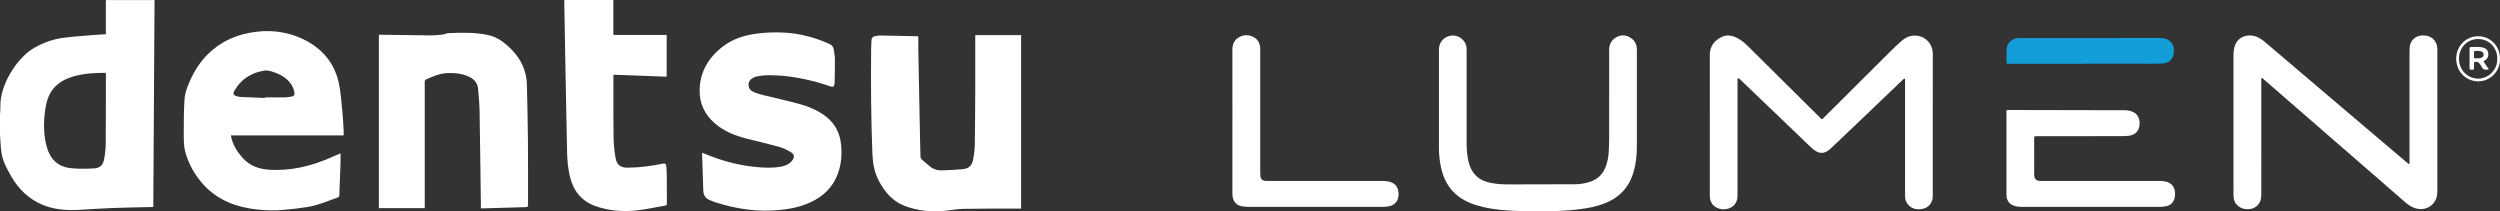
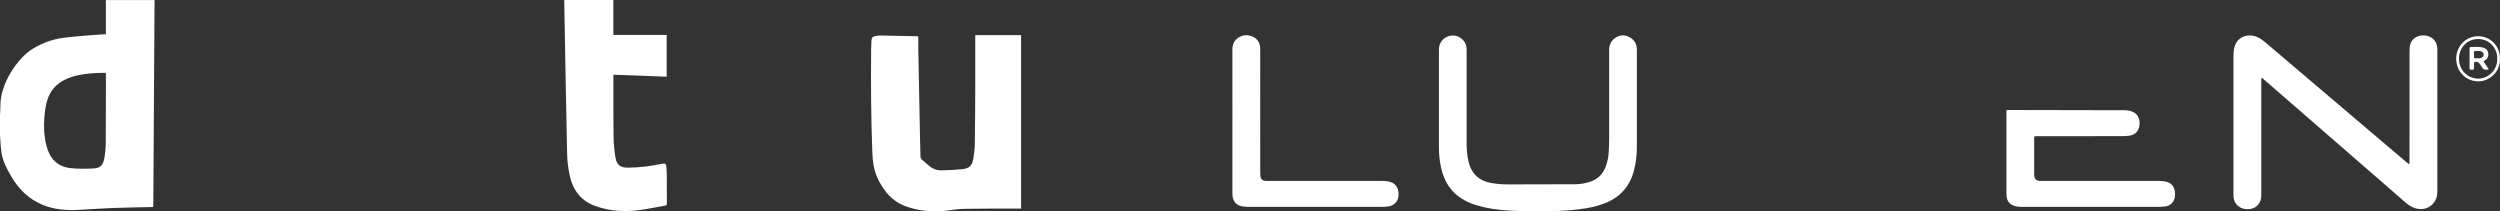
<svg xmlns="http://www.w3.org/2000/svg" width="142" height="12" viewBox="0 0 142 12" fill="none">
  <rect x="0" y="0" width="142" height="12" fill="#333333" stroke="none" />
  <g clip-path="url(#clip0_4700_4)">
-     <path d="M103.476 6.774C103.544 6.752 103.58 6.696 103.624 6.652C104.892 5.391 106.157 4.129 107.426 2.869C107.611 2.685 107.803 2.508 107.998 2.335C108.145 2.204 108.31 2.097 108.507 2.051C109.175 1.893 109.782 2.373 109.782 3.062C109.782 4.439 109.782 5.816 109.781 7.193C109.781 8.506 109.782 9.819 109.781 11.132C109.78 11.503 109.563 11.792 109.207 11.861C108.895 11.923 108.598 11.879 108.375 11.616C108.259 11.48 108.206 11.321 108.207 11.141C108.21 10.752 108.208 10.363 108.208 9.974C108.208 8.209 108.208 6.443 108.208 4.677V4.472C108.112 4.461 108.081 4.528 108.039 4.568C107.307 5.266 106.578 5.967 105.847 6.665C105.249 7.236 104.648 7.805 104.049 8.374C103.975 8.444 103.9 8.512 103.815 8.569C103.591 8.718 103.365 8.721 103.137 8.581C102.984 8.487 102.856 8.363 102.728 8.24C102.186 7.72 101.645 7.2 101.103 6.68C100.364 5.972 99.624 5.264 98.884 4.556C98.875 4.547 98.866 4.538 98.856 4.53C98.814 4.497 98.783 4.425 98.717 4.458C98.662 4.486 98.692 4.551 98.692 4.598C98.69 6.16 98.691 7.721 98.691 9.283C98.691 9.902 98.692 10.52 98.69 11.138C98.688 11.501 98.476 11.775 98.129 11.858C97.941 11.903 97.749 11.9 97.568 11.822C97.294 11.705 97.14 11.494 97.118 11.192C97.116 11.166 97.118 11.141 97.118 11.115C97.118 8.451 97.118 5.786 97.117 3.122C97.117 2.766 97.257 2.471 97.533 2.259C97.936 1.949 98.272 1.947 98.701 2.172C98.933 2.294 99.129 2.468 99.314 2.652C100.204 3.535 101.094 4.418 101.984 5.3C102.454 5.766 102.924 6.232 103.393 6.698C103.42 6.724 103.449 6.749 103.475 6.773L103.476 6.774Z" fill="white" />
    <path d="M136.84 9.332C136.873 9.241 136.86 9.171 136.86 9.102C136.861 7.037 136.861 4.973 136.861 2.908C136.861 2.831 136.862 2.755 136.87 2.679C136.91 2.287 137.204 2.022 137.596 2.012C137.791 2.007 137.974 2.038 138.134 2.158C138.324 2.3 138.421 2.492 138.44 2.727C138.443 2.765 138.441 2.803 138.441 2.842C138.441 5.505 138.441 8.169 138.441 10.833C138.441 10.974 138.433 11.113 138.386 11.247C138.195 11.789 137.608 12.024 137.058 11.778C136.889 11.702 136.74 11.594 136.6 11.473C135.775 10.756 134.95 10.038 134.124 9.321C132.454 7.87 130.783 6.419 129.113 4.969C128.903 4.786 128.692 4.604 128.47 4.413C128.425 4.485 128.442 4.555 128.442 4.619C128.441 6.735 128.442 8.851 128.441 10.967C128.441 11.056 128.44 11.145 128.43 11.234C128.39 11.592 128.099 11.863 127.742 11.878C127.588 11.884 127.438 11.877 127.296 11.807C127.012 11.667 126.869 11.436 126.862 11.122C126.857 10.842 126.861 10.561 126.861 10.281C126.861 7.917 126.861 5.552 126.861 3.188C126.861 3.06 126.868 2.934 126.888 2.807C127.004 2.074 127.665 1.897 128.155 2.081C128.355 2.156 128.523 2.28 128.683 2.416C130.272 3.765 131.86 5.116 133.449 6.466C134.535 7.387 135.621 8.308 136.707 9.228C136.745 9.26 136.785 9.289 136.84 9.332H136.84Z" fill="white" />
    <path d="M81.731 5.747C81.731 4.773 81.73 3.798 81.731 2.822C81.732 2.43 81.957 2.141 82.33 2.041C82.785 1.919 83.264 2.257 83.301 2.727C83.306 2.79 83.304 2.855 83.304 2.918C83.304 4.652 83.304 6.386 83.304 8.12C83.304 8.477 83.331 8.832 83.413 9.181C83.575 9.868 84.006 10.267 84.696 10.393C85.022 10.452 85.351 10.474 85.681 10.474C86.951 10.472 88.221 10.473 89.491 10.465C89.776 10.463 90.057 10.41 90.331 10.319C90.749 10.179 91.031 9.901 91.193 9.493C91.303 9.218 91.356 8.931 91.375 8.638C91.393 8.359 91.4 8.078 91.401 7.798C91.403 6.147 91.404 4.496 91.4 2.845C91.4 2.539 91.512 2.298 91.77 2.137C92.027 1.977 92.298 1.965 92.564 2.115C92.828 2.264 92.972 2.495 92.974 2.801C92.977 3.61 92.975 4.42 92.975 5.229C92.975 6.268 92.977 7.307 92.974 8.346C92.973 8.813 92.922 9.273 92.798 9.725C92.547 10.643 91.965 11.247 91.084 11.574C90.643 11.738 90.185 11.826 89.719 11.884C88.593 12.025 87.463 12.009 86.333 11.985C85.643 11.969 84.952 11.92 84.275 11.767C83.758 11.65 83.265 11.476 82.836 11.152C82.287 10.737 81.993 10.165 81.849 9.505C81.767 9.13 81.731 8.75 81.731 8.367C81.732 7.494 81.731 6.621 81.731 5.748H81.731L81.731 5.747Z" fill="white" />
    <path d="M118.751 11.751C117.462 11.751 116.172 11.751 114.883 11.751C114.724 11.751 114.566 11.741 114.414 11.692C114.144 11.606 113.994 11.418 113.973 11.134C113.967 11.058 113.967 10.981 113.967 10.905C113.967 9.42 113.967 7.935 113.967 6.449C113.967 6.43 113.967 6.411 113.967 6.392C113.965 6.258 113.943 6.248 114.112 6.248C116.29 6.253 118.469 6.257 120.647 6.261C120.833 6.261 121.013 6.286 121.181 6.371C121.336 6.45 121.438 6.573 121.491 6.74C121.54 6.896 121.541 7.056 121.506 7.212C121.442 7.493 121.229 7.674 120.925 7.71C120.787 7.726 120.646 7.734 120.507 7.734C118.945 7.735 117.382 7.735 115.82 7.735C115.782 7.735 115.744 7.734 115.705 7.735C115.543 7.736 115.541 7.736 115.541 7.9C115.541 8.557 115.541 9.213 115.542 9.87C115.542 9.927 115.542 9.985 115.554 10.041C115.585 10.183 115.672 10.26 115.817 10.274C115.886 10.281 115.957 10.278 116.027 10.278C118.218 10.278 120.409 10.279 122.6 10.278C122.74 10.278 122.879 10.281 123.016 10.315C123.295 10.382 123.475 10.548 123.529 10.838C123.551 10.958 123.552 11.08 123.53 11.199C123.475 11.495 123.278 11.684 122.979 11.725C122.854 11.743 122.726 11.75 122.6 11.75C121.317 11.752 120.034 11.751 118.751 11.751L118.751 11.751Z" fill="white" />
    <path d="M70.001 6.889C70.001 5.531 70.001 4.174 70 2.816C70 2.528 70.099 2.289 70.345 2.134C70.612 1.966 70.902 1.959 71.181 2.095C71.465 2.235 71.582 2.486 71.581 2.8C71.579 3.89 71.58 4.98 71.58 6.07C71.58 7.293 71.58 8.517 71.581 9.741C71.581 9.824 71.582 9.907 71.59 9.989C71.61 10.182 71.703 10.267 71.901 10.276C71.964 10.279 72.028 10.278 72.091 10.278C74.225 10.278 76.359 10.278 78.493 10.278C78.62 10.278 78.745 10.284 78.871 10.31C79.191 10.378 79.378 10.559 79.428 10.879C79.497 11.318 79.288 11.686 78.789 11.732C78.682 11.742 78.575 11.751 78.467 11.751C75.971 11.75 73.475 11.75 70.979 11.751C70.851 11.751 70.725 11.743 70.599 11.727C70.241 11.681 70.031 11.458 70.004 11.095C69.999 11.026 70 10.955 70 10.885C70 9.553 70 8.221 70 6.889L70.001 6.889Z" fill="white" />
-     <path d="M118.414 3.624C116.992 3.624 115.57 3.624 114.148 3.624C113.972 3.624 113.971 3.622 113.97 3.447C113.969 3.255 113.968 3.064 113.97 2.873C113.976 2.466 114.234 2.192 114.64 2.162C114.685 2.159 114.729 2.161 114.774 2.161C117.415 2.161 120.056 2.161 122.697 2.16C122.934 2.16 123.152 2.212 123.313 2.402C123.52 2.648 123.52 2.935 123.416 3.213C123.304 3.516 123.03 3.601 122.737 3.611C122.376 3.624 122.014 3.618 121.652 3.618C120.573 3.619 119.493 3.618 118.414 3.618V3.624H118.414Z" fill="#139DD9" />
    <path d="M141.998 3.351C142.016 4.063 141.419 4.637 140.738 4.62C140.044 4.603 139.516 4.051 139.512 3.33C139.508 2.705 139.981 2.063 140.758 2.059C141.464 2.055 142.023 2.645 141.998 3.351ZM141.841 3.345C141.872 2.819 141.464 2.214 140.752 2.217C140.089 2.22 139.666 2.761 139.669 3.336C139.672 3.965 140.14 4.45 140.743 4.465C141.294 4.478 141.862 4.008 141.841 3.345H141.841Z" fill="white" />
    <path d="M141.06 3.486C141.163 3.639 141.261 3.784 141.365 3.937C141.173 3.994 141.04 3.964 140.958 3.789C140.928 3.726 140.882 3.672 140.842 3.615C140.776 3.522 140.686 3.491 140.581 3.516C140.532 3.528 140.525 3.562 140.525 3.601C140.523 3.69 140.522 3.779 140.524 3.868C140.526 3.982 140.444 3.956 140.378 3.959C140.315 3.963 140.269 3.957 140.27 3.871C140.273 3.502 140.272 3.133 140.271 2.764C140.271 2.704 140.289 2.667 140.357 2.669C140.559 2.677 140.763 2.648 140.964 2.686C141.187 2.728 141.305 2.832 141.332 3.015C141.36 3.213 141.28 3.361 141.103 3.456C141.092 3.461 141.082 3.47 141.06 3.486L141.06 3.486ZM140.524 3.129C140.528 3.349 140.49 3.305 140.74 3.31C140.797 3.311 140.853 3.313 140.909 3.295C141.021 3.257 141.076 3.191 141.071 3.092C141.066 2.997 141.015 2.936 140.908 2.91C140.802 2.884 140.694 2.898 140.587 2.897C140.539 2.897 140.524 2.93 140.524 2.973C140.524 3.011 140.524 3.049 140.524 3.128V3.129Z" fill="white" />
  </g>
  <g clip-path="url(#clip1_4700_4)">
    <path d="M0 6.519C0.008 6.367 0.026 6.215 0.022 6.063C-0.014 4.752 1.024 3.258 1.907 2.74C2.422 2.438 2.973 2.234 3.562 2.153C4.131 2.075 4.706 2.041 5.279 1.99C5.52 1.97 5.762 1.958 6.013 1.942V0.002H8.778C8.754 3.914 8.73 7.828 8.707 11.754C8.647 11.757 8.603 11.76 8.558 11.761C7.842 11.778 7.125 11.787 6.409 11.814C5.78 11.838 5.152 11.882 4.524 11.918C3.81 11.957 3.108 11.915 2.437 11.642C1.64 11.317 1.063 10.751 0.642 10.025C0.398 9.604 0.164 9.174 0.085 8.687C0.049 8.471 0.041 8.249 0.023 8.03C0.013 7.893 0.008 7.755 0 7.618C0 7.252 0 6.885 0 6.519ZM6.01 4.149C5.995 4.142 5.989 4.137 5.982 4.137C5.36 4.137 4.74 4.172 4.14 4.349C3.414 4.562 2.885 4.994 2.674 5.729C2.588 6.031 2.544 6.35 2.519 6.664C2.474 7.209 2.505 7.753 2.641 8.286C2.82 8.989 3.244 9.461 3.995 9.548C4.425 9.598 4.865 9.587 5.298 9.568C5.677 9.552 5.848 9.396 5.917 9.031C5.97 8.746 6.002 8.454 6.005 8.165C6.016 6.861 6.013 5.557 6.015 4.254C6.015 4.218 6.012 4.181 6.01 4.149V4.149Z" fill="white" />
-     <path d="M19.342 8.719C19.342 8.907 19.347 9.09 19.341 9.272C19.322 9.885 19.299 10.497 19.273 11.109C19.272 11.143 19.239 11.194 19.209 11.205C18.649 11.407 18.101 11.652 17.508 11.749C17.053 11.824 16.594 11.877 16.135 11.918C15.632 11.963 15.127 11.955 14.624 11.902C13.452 11.777 12.399 11.394 11.583 10.515C11.085 9.979 10.73 9.357 10.532 8.655C10.421 8.263 10.439 7.855 10.438 7.452C10.438 6.862 10.442 6.271 10.477 5.683C10.493 5.423 10.562 5.158 10.656 4.914C10.921 4.22 11.287 3.584 11.828 3.056C12.477 2.421 13.261 2.039 14.151 1.867C15.232 1.658 16.282 1.764 17.271 2.251C18.358 2.786 19.044 3.648 19.269 4.83C19.369 5.359 19.402 5.902 19.455 6.44C19.487 6.775 19.5 7.111 19.52 7.446C19.524 7.524 19.52 7.601 19.52 7.691H13.113C13.201 8.198 13.455 8.602 13.787 8.972C14.185 9.416 14.694 9.6 15.275 9.638C16.543 9.722 17.73 9.425 18.873 8.912C19.021 8.846 19.171 8.782 19.32 8.718C19.326 8.716 19.334 8.718 19.342 8.719L19.342 8.719ZM15.049 5.565C15.049 5.554 15.049 5.544 15.049 5.533C15.432 5.533 15.815 5.537 16.197 5.531C16.321 5.529 16.446 5.508 16.567 5.482C16.698 5.455 16.748 5.396 16.725 5.267C16.701 5.134 16.663 4.996 16.596 4.88C16.384 4.516 16.054 4.285 15.66 4.138C15.451 4.061 15.242 3.977 15.011 4.011C14.694 4.058 14.397 4.162 14.12 4.323C13.768 4.527 13.509 4.821 13.307 5.164C13.219 5.315 13.264 5.412 13.432 5.462C13.518 5.487 13.609 5.506 13.698 5.51C14.148 5.531 14.598 5.547 15.049 5.565L15.049 5.565Z" fill="white" />
    <path d="M55.395 1.994H57.999V11.85C57.812 11.85 57.631 11.849 57.45 11.85C56.536 11.852 55.622 11.844 54.709 11.863C54.347 11.871 53.988 11.947 53.626 11.978C52.854 12.044 52.097 11.972 51.372 11.689C50.694 11.424 50.263 10.913 49.929 10.293C49.659 9.793 49.572 9.259 49.551 8.708C49.474 6.724 49.461 4.74 49.481 2.755C49.482 2.599 49.499 2.442 49.5 2.285C49.502 2.161 49.564 2.086 49.68 2.06C49.786 2.036 49.896 2.014 50.005 2.016C50.702 2.026 51.4 2.044 52.097 2.059C52.108 2.06 52.118 2.065 52.159 2.075C52.159 2.322 52.155 2.575 52.16 2.828C52.191 4.476 52.224 6.124 52.256 7.771C52.264 8.149 52.269 8.526 52.283 8.903C52.285 8.957 52.319 9.023 52.359 9.061C52.495 9.186 52.642 9.298 52.781 9.42C52.987 9.6 53.23 9.685 53.501 9.677C53.891 9.665 54.281 9.649 54.669 9.609C55.042 9.57 55.214 9.407 55.28 9.037C55.329 8.759 55.366 8.475 55.37 8.193C55.387 7.068 55.39 5.943 55.395 4.818C55.398 3.918 55.395 3.017 55.395 2.116V1.994Z" fill="white" />
-     <path d="M27.314 11.835C27.314 11.783 27.315 11.739 27.314 11.695C27.291 9.901 27.272 8.107 27.24 6.314C27.233 5.889 27.19 5.464 27.154 5.04C27.128 4.726 26.947 4.509 26.668 4.372C26.278 4.179 25.86 4.136 25.43 4.15C24.979 4.166 24.578 4.34 24.18 4.522C24.154 4.534 24.137 4.574 24.127 4.605C24.118 4.632 24.125 4.664 24.125 4.694C24.125 7.019 24.125 9.344 24.125 11.669V11.821H21.52V1.974C21.585 1.974 21.648 1.974 21.711 1.974C22.625 1.987 23.539 2.003 24.453 2.01C24.676 2.011 24.9 1.991 25.121 1.966C25.251 1.951 25.376 1.883 25.504 1.879C25.916 1.864 26.33 1.853 26.742 1.87C27.059 1.883 27.377 1.92 27.688 1.982C28.232 2.09 28.655 2.411 29.035 2.792C29.599 3.356 29.911 4.031 29.929 4.826C29.953 5.906 29.979 6.985 29.988 8.065C29.999 9.253 29.99 10.442 29.993 11.63C29.993 11.732 29.965 11.763 29.861 11.765C29.054 11.785 28.246 11.811 27.439 11.835C27.402 11.836 27.365 11.835 27.314 11.835V11.835Z" fill="white" />
-     <path d="M39.876 8.676C40.086 8.757 40.258 8.825 40.429 8.891C41.234 9.198 42.066 9.397 42.925 9.484C43.417 9.533 43.908 9.555 44.397 9.458C44.621 9.413 44.821 9.322 44.974 9.148C45.144 8.954 45.137 8.772 44.915 8.64C44.707 8.515 44.481 8.404 44.249 8.339C43.656 8.173 43.056 8.034 42.459 7.886C41.781 7.717 41.142 7.473 40.605 7.008C40.021 6.5 39.722 5.868 39.739 5.102C39.762 4.072 40.243 3.268 41.053 2.645C41.594 2.228 42.224 2.018 42.898 1.921C43.463 1.84 44.03 1.822 44.599 1.856C45.479 1.908 46.311 2.138 47.111 2.497C47.258 2.563 47.338 2.666 47.359 2.817C47.385 3.002 47.421 3.187 47.423 3.373C47.427 3.817 47.414 4.261 47.407 4.706C47.407 4.739 47.4 4.773 47.391 4.805C47.356 4.935 47.317 4.955 47.186 4.913C46.906 4.825 46.628 4.725 46.343 4.65C45.407 4.403 44.457 4.247 43.483 4.278C43.31 4.283 43.138 4.319 42.967 4.347C42.915 4.355 42.865 4.377 42.818 4.4C42.642 4.483 42.517 4.609 42.516 4.811C42.515 5.017 42.637 5.157 42.819 5.233C42.985 5.302 43.161 5.354 43.336 5.398C43.985 5.558 44.638 5.702 45.284 5.872C45.868 6.026 46.427 6.243 46.91 6.616C47.435 7.022 47.706 7.56 47.773 8.208C47.832 8.784 47.784 9.35 47.579 9.895C47.296 10.646 46.755 11.161 46.027 11.495C45.483 11.745 44.904 11.865 44.31 11.925C43.06 12.053 41.848 11.876 40.66 11.499C40.556 11.466 40.458 11.416 40.354 11.381C40.082 11.291 39.957 11.094 39.947 10.823C39.92 10.118 39.9 9.413 39.877 8.675L39.876 8.676Z" fill="white" />
    <path d="M32.051 0H34.839V1.985H37.867V4.356C36.865 4.319 35.863 4.283 34.841 4.245C34.841 4.293 34.841 4.332 34.841 4.371C34.842 5.511 34.834 6.651 34.85 7.79C34.856 8.188 34.896 8.588 34.965 8.98C35.033 9.372 35.256 9.527 35.664 9.524C36.325 9.52 36.977 9.433 37.623 9.299C37.772 9.268 37.833 9.299 37.847 9.447C37.864 9.644 37.873 9.842 37.874 10.04C37.878 10.544 37.874 11.049 37.878 11.553C37.878 11.63 37.86 11.665 37.778 11.679C37.237 11.77 36.701 11.893 36.158 11.952C35.376 12.036 34.6 11.974 33.849 11.715C33.029 11.432 32.563 10.836 32.374 10.033C32.274 9.607 32.222 9.162 32.212 8.725C32.149 5.863 32.103 3.001 32.051 0.139C32.05 0.095 32.051 0.051 32.051 0L32.051 0Z" fill="white" />
  </g>
  <defs>
    <clipPath id="clip0_4700_4">
      <rect width="72" height="10" fill="white" transform="translate(70 2)" />
    </clipPath>
    <clipPath id="clip1_4700_4">
      <rect width="58" height="12" fill="white" />
    </clipPath>
  </defs>
</svg>